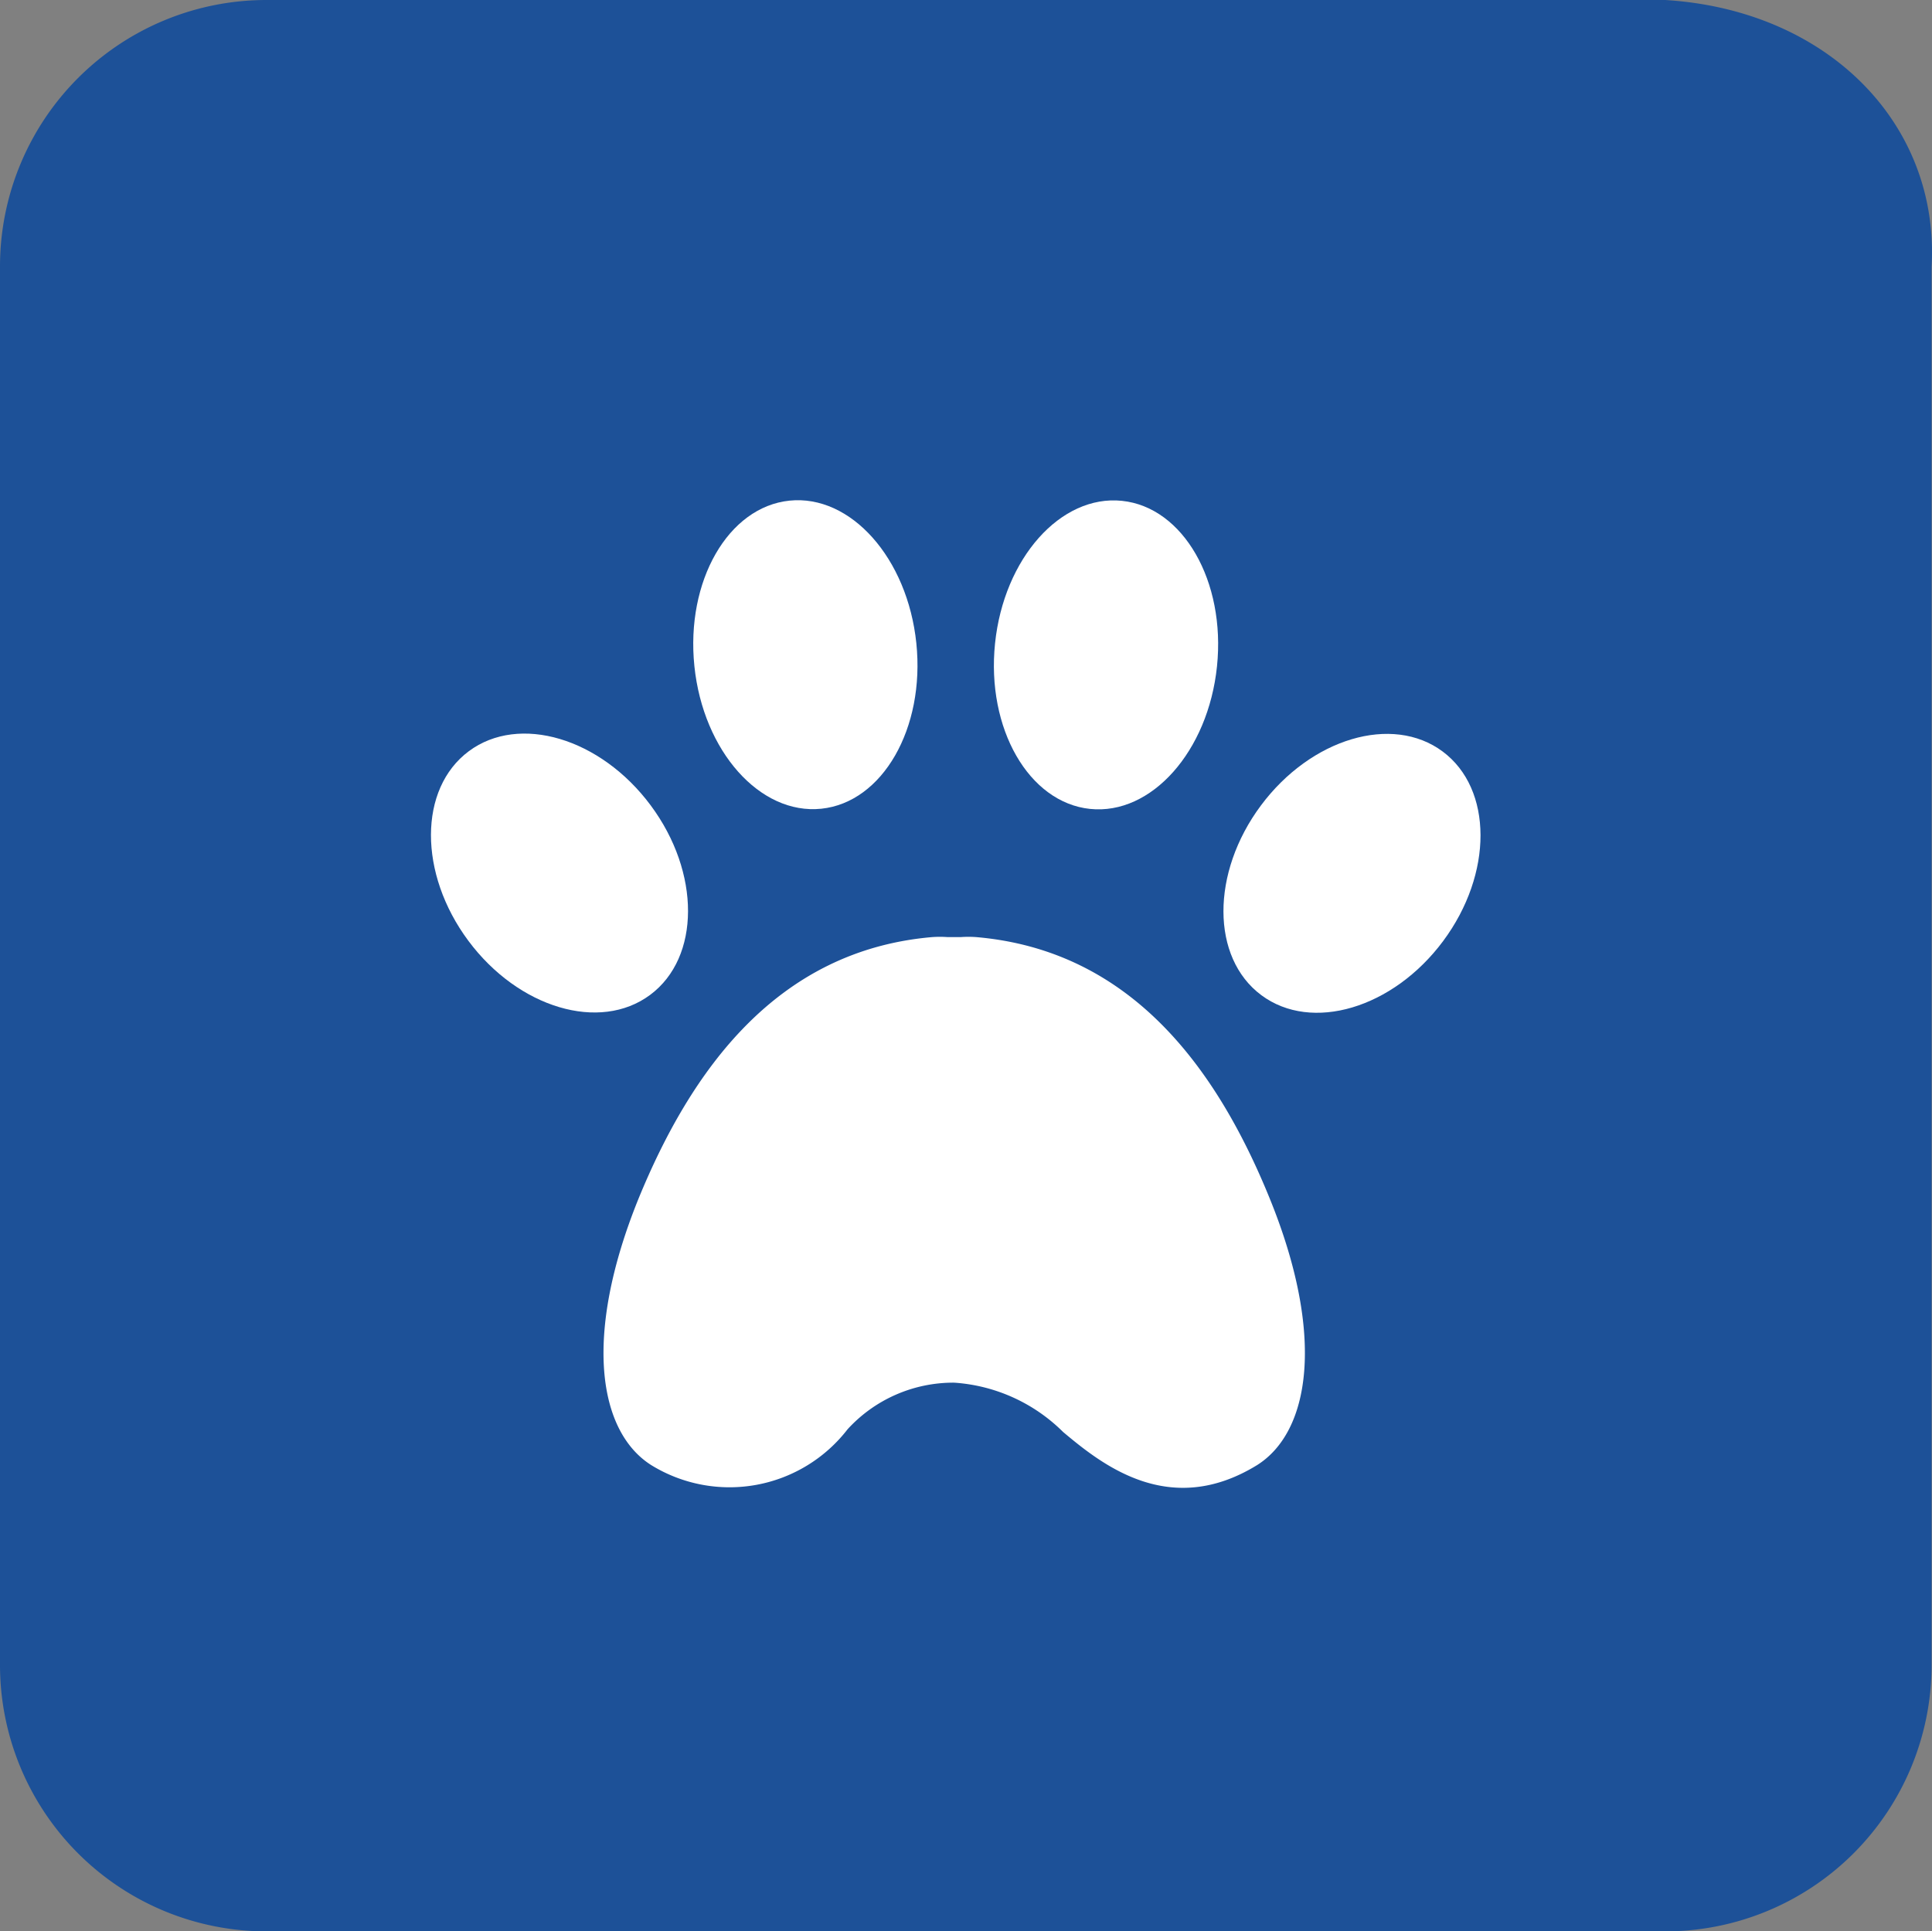
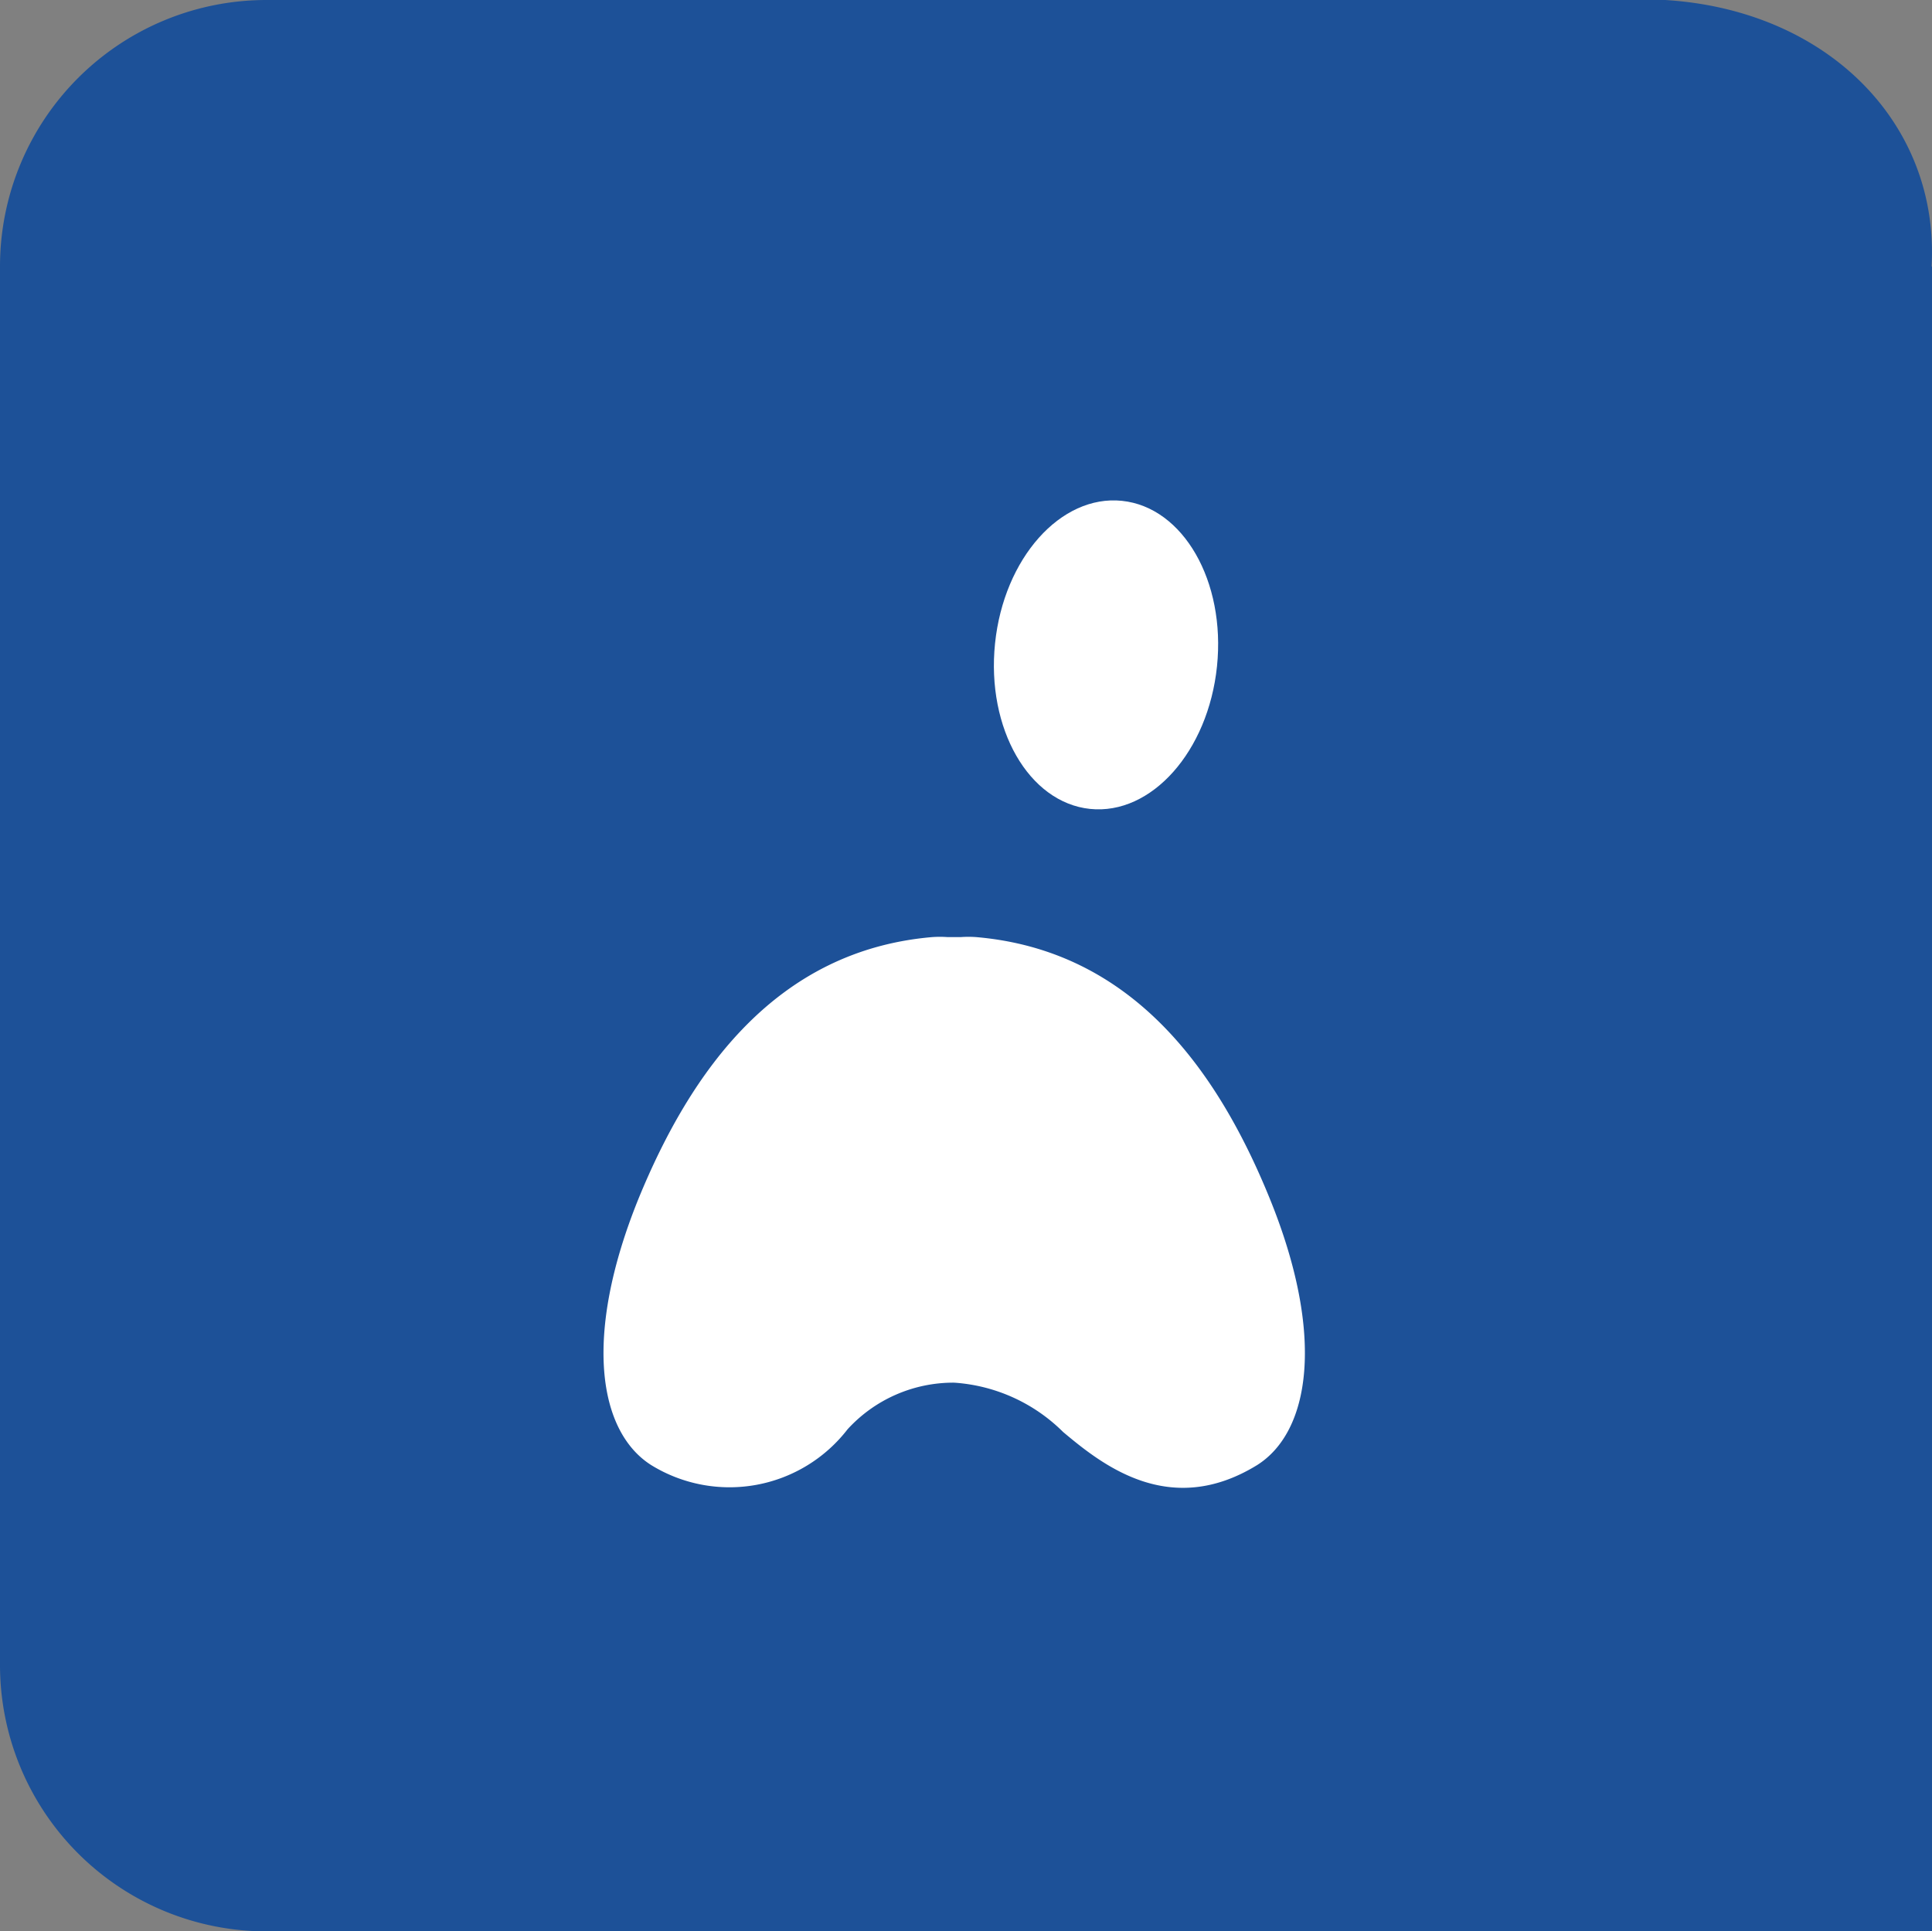
<svg xmlns="http://www.w3.org/2000/svg" id="icon-11" width="38.582" height="38.574" viewBox="0 0 38.582 38.574">
  <rect x="0" y="0" width="38.582" height="38.574" fill="#808080" stroke="none" />
  <defs>
    <style>
      .cls-1 {
        fill: #1d5198;
      }

      .cls-2 {
        fill: #fff;
      }
    </style>
  </defs>
  <g id="レイヤー_1" data-name="レイヤー 1">
-     <path id="パス_259" data-name="パス 259" class="cls-1" d="M33.253,38.574H5.321A5.321,5.321,0,0,1,0,33.253V5.321A5.321,5.321,0,0,1,5.321,0H33.253c3.259.2,5.48,2.481,5.321,5.321V33.253A5.321,5.321,0,0,1,33.253,38.574Z" />
-     <ellipse id="楕円形_6" data-name="楕円形 6" class="cls-2" cx="2.268" cy="3.033" rx="2.268" ry="3.033" transform="translate(7.543 16.357) rotate(-36.65)" />
-     <ellipse id="楕円形_7" data-name="楕円形 7" class="cls-2" cx="3.033" cy="2.268" rx="3.033" ry="2.268" transform="translate(23.369 18.522) rotate(-53.35)" />
+     <path id="パス_259" data-name="パス 259" class="cls-1" d="M33.253,38.574H5.321A5.321,5.321,0,0,1,0,33.253V5.321A5.321,5.321,0,0,1,5.321,0H33.253c3.259.2,5.48,2.481,5.321,5.321A5.321,5.321,0,0,1,33.253,38.574Z" />
    <ellipse id="楕円形_8" data-name="楕円形 8" class="cls-2" cx="3.093" cy="2.228" rx="3.093" ry="2.228" transform="translate(19.553 15.927) rotate(-84.1)" />
-     <ellipse id="楕円形_9" data-name="楕円形 9" class="cls-2" cx="2.228" cy="3.093" rx="2.228" ry="3.093" transform="translate(13.549 10.228) rotate(-5.9)" />
    <path id="パス_260" data-name="パス 260" class="cls-2" d="M31.427,33.365c-1.051-2.587-2.76-4.961-5.866-5.227a2.181,2.181,0,0,0-.306,0H24.99a2.181,2.181,0,0,0-.306,0c-3.106.266-4.815,2.66-5.866,5.227-1.111,2.747-.8,4.655.259,5.321a2.979,2.979,0,0,0,3.917-.718,2.86,2.86,0,0,1,2.128-.931,3.405,3.405,0,0,1,2.175.984c.791.665,2.135,1.729,3.871.665C32.232,38.02,32.538,36.1,31.427,33.365Z" transform="translate(-6.068 -9.422)" />
  </g>
</svg>